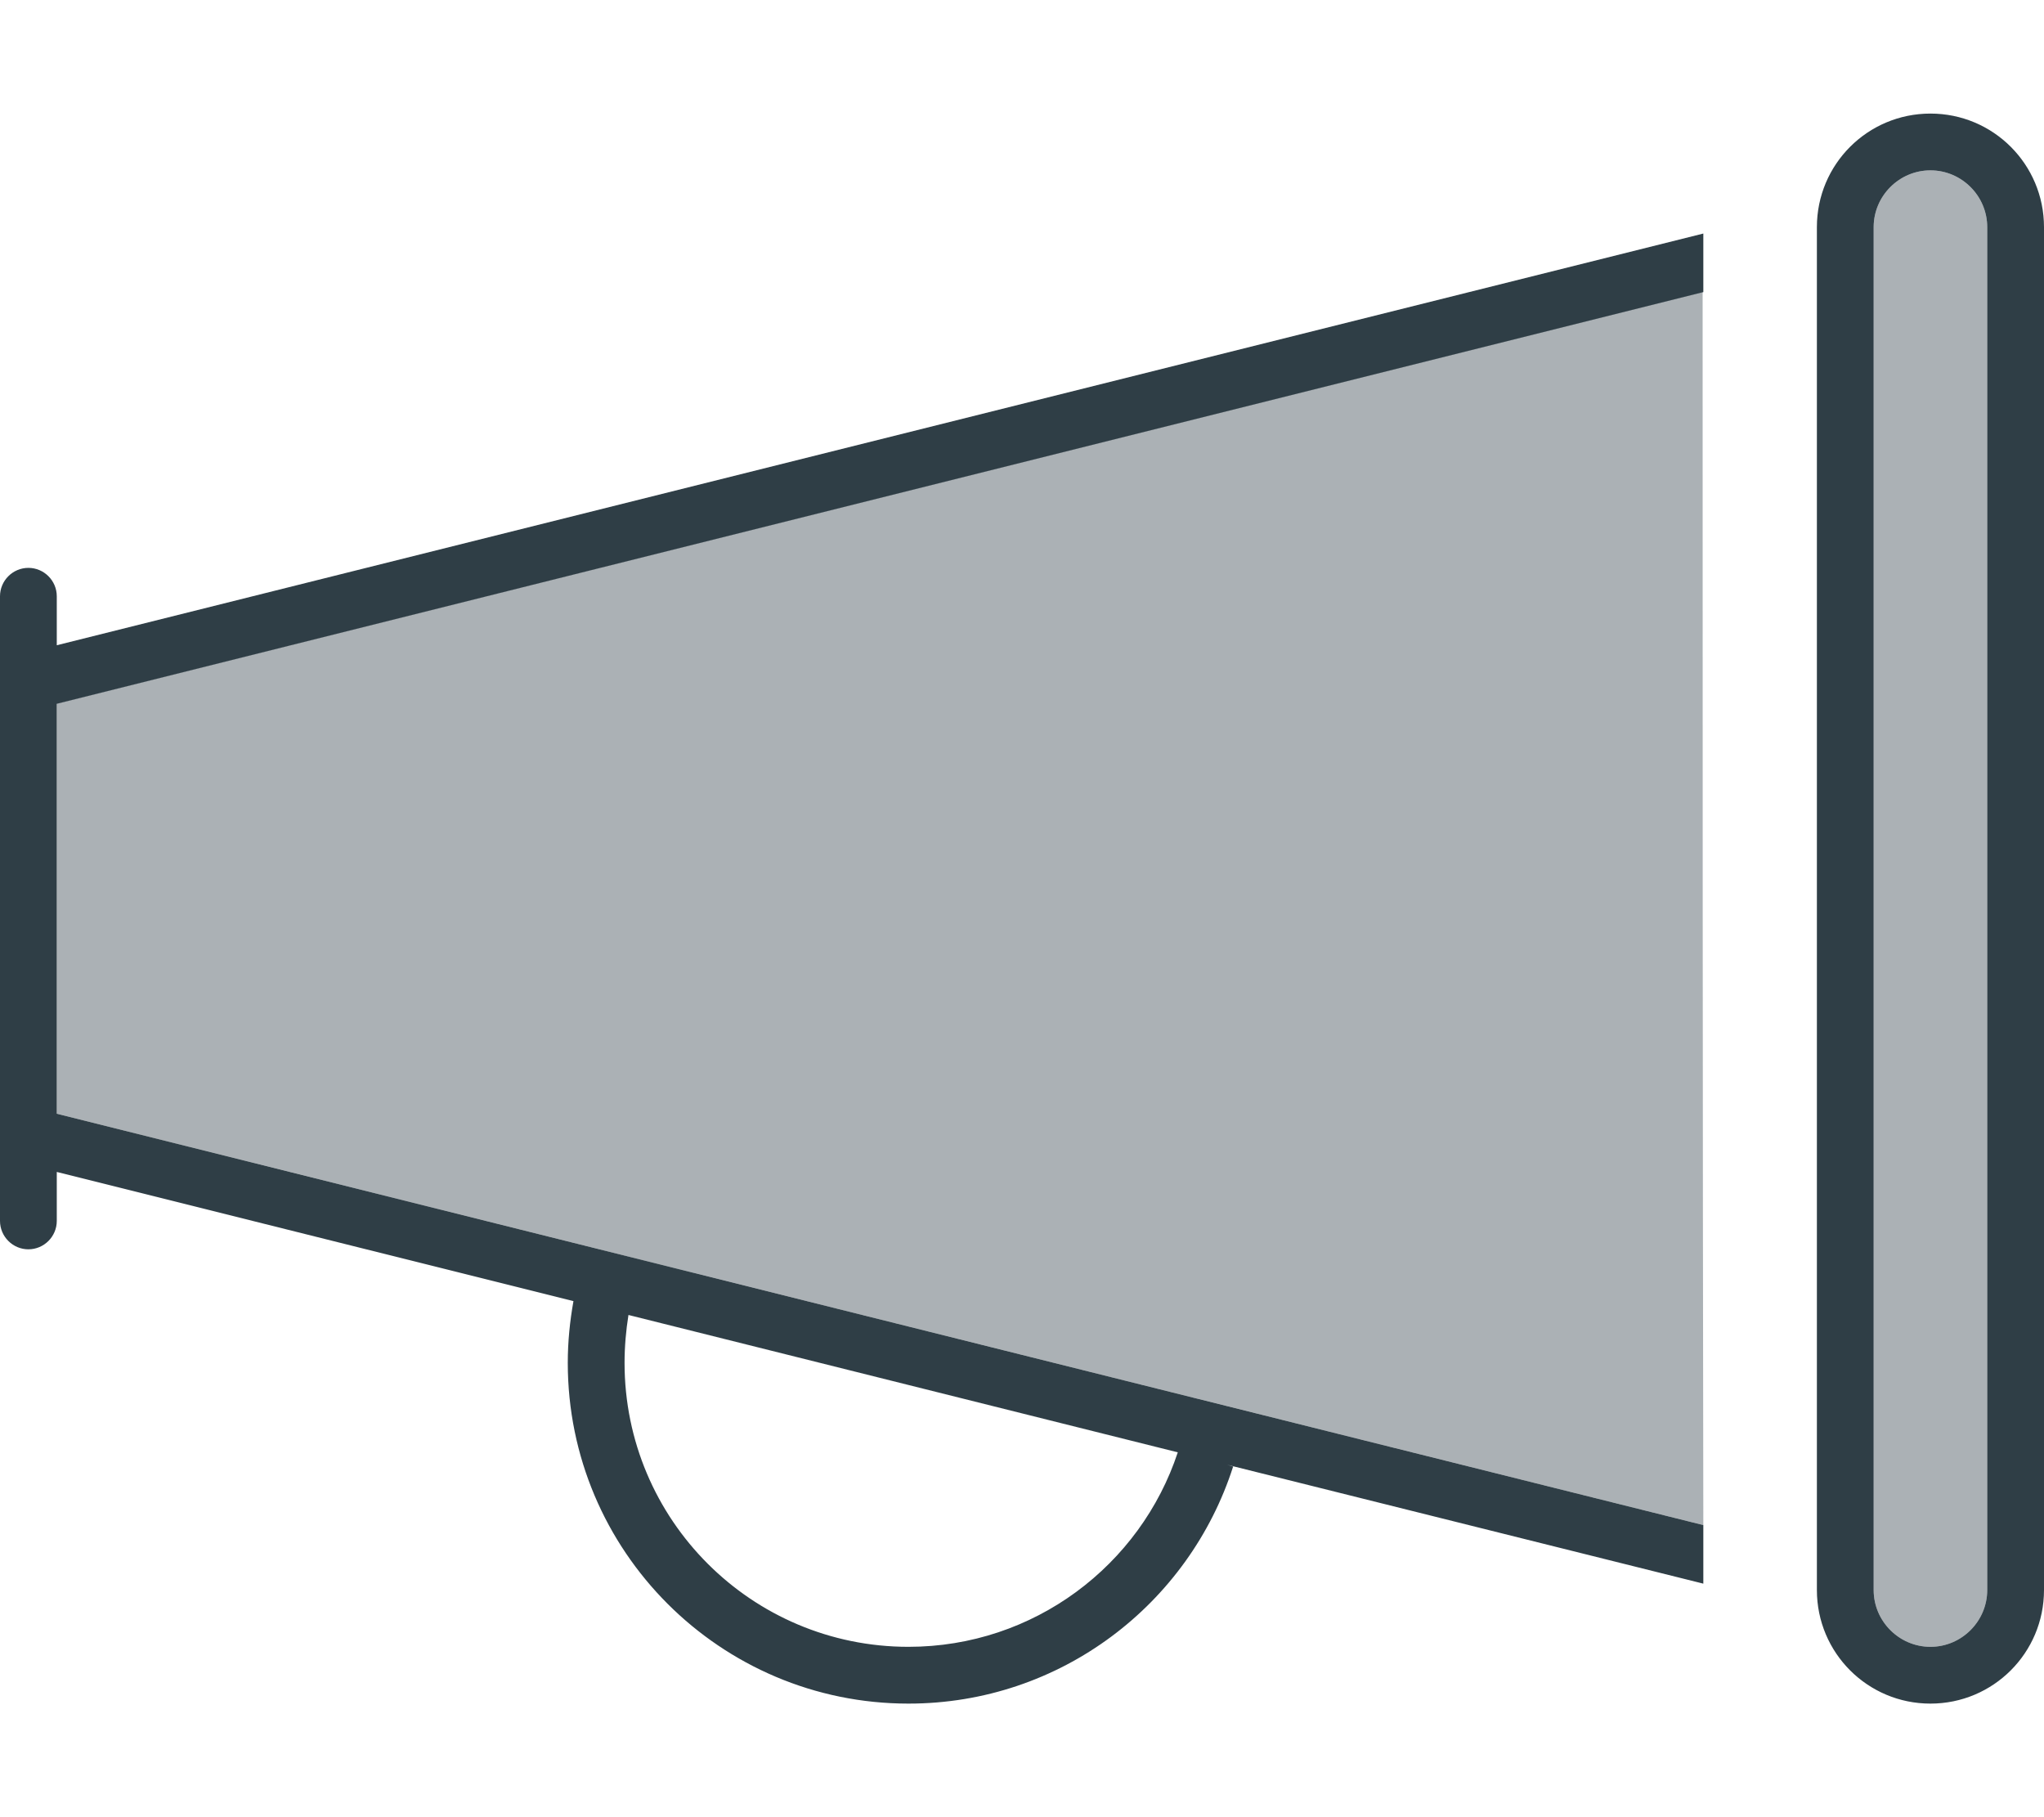
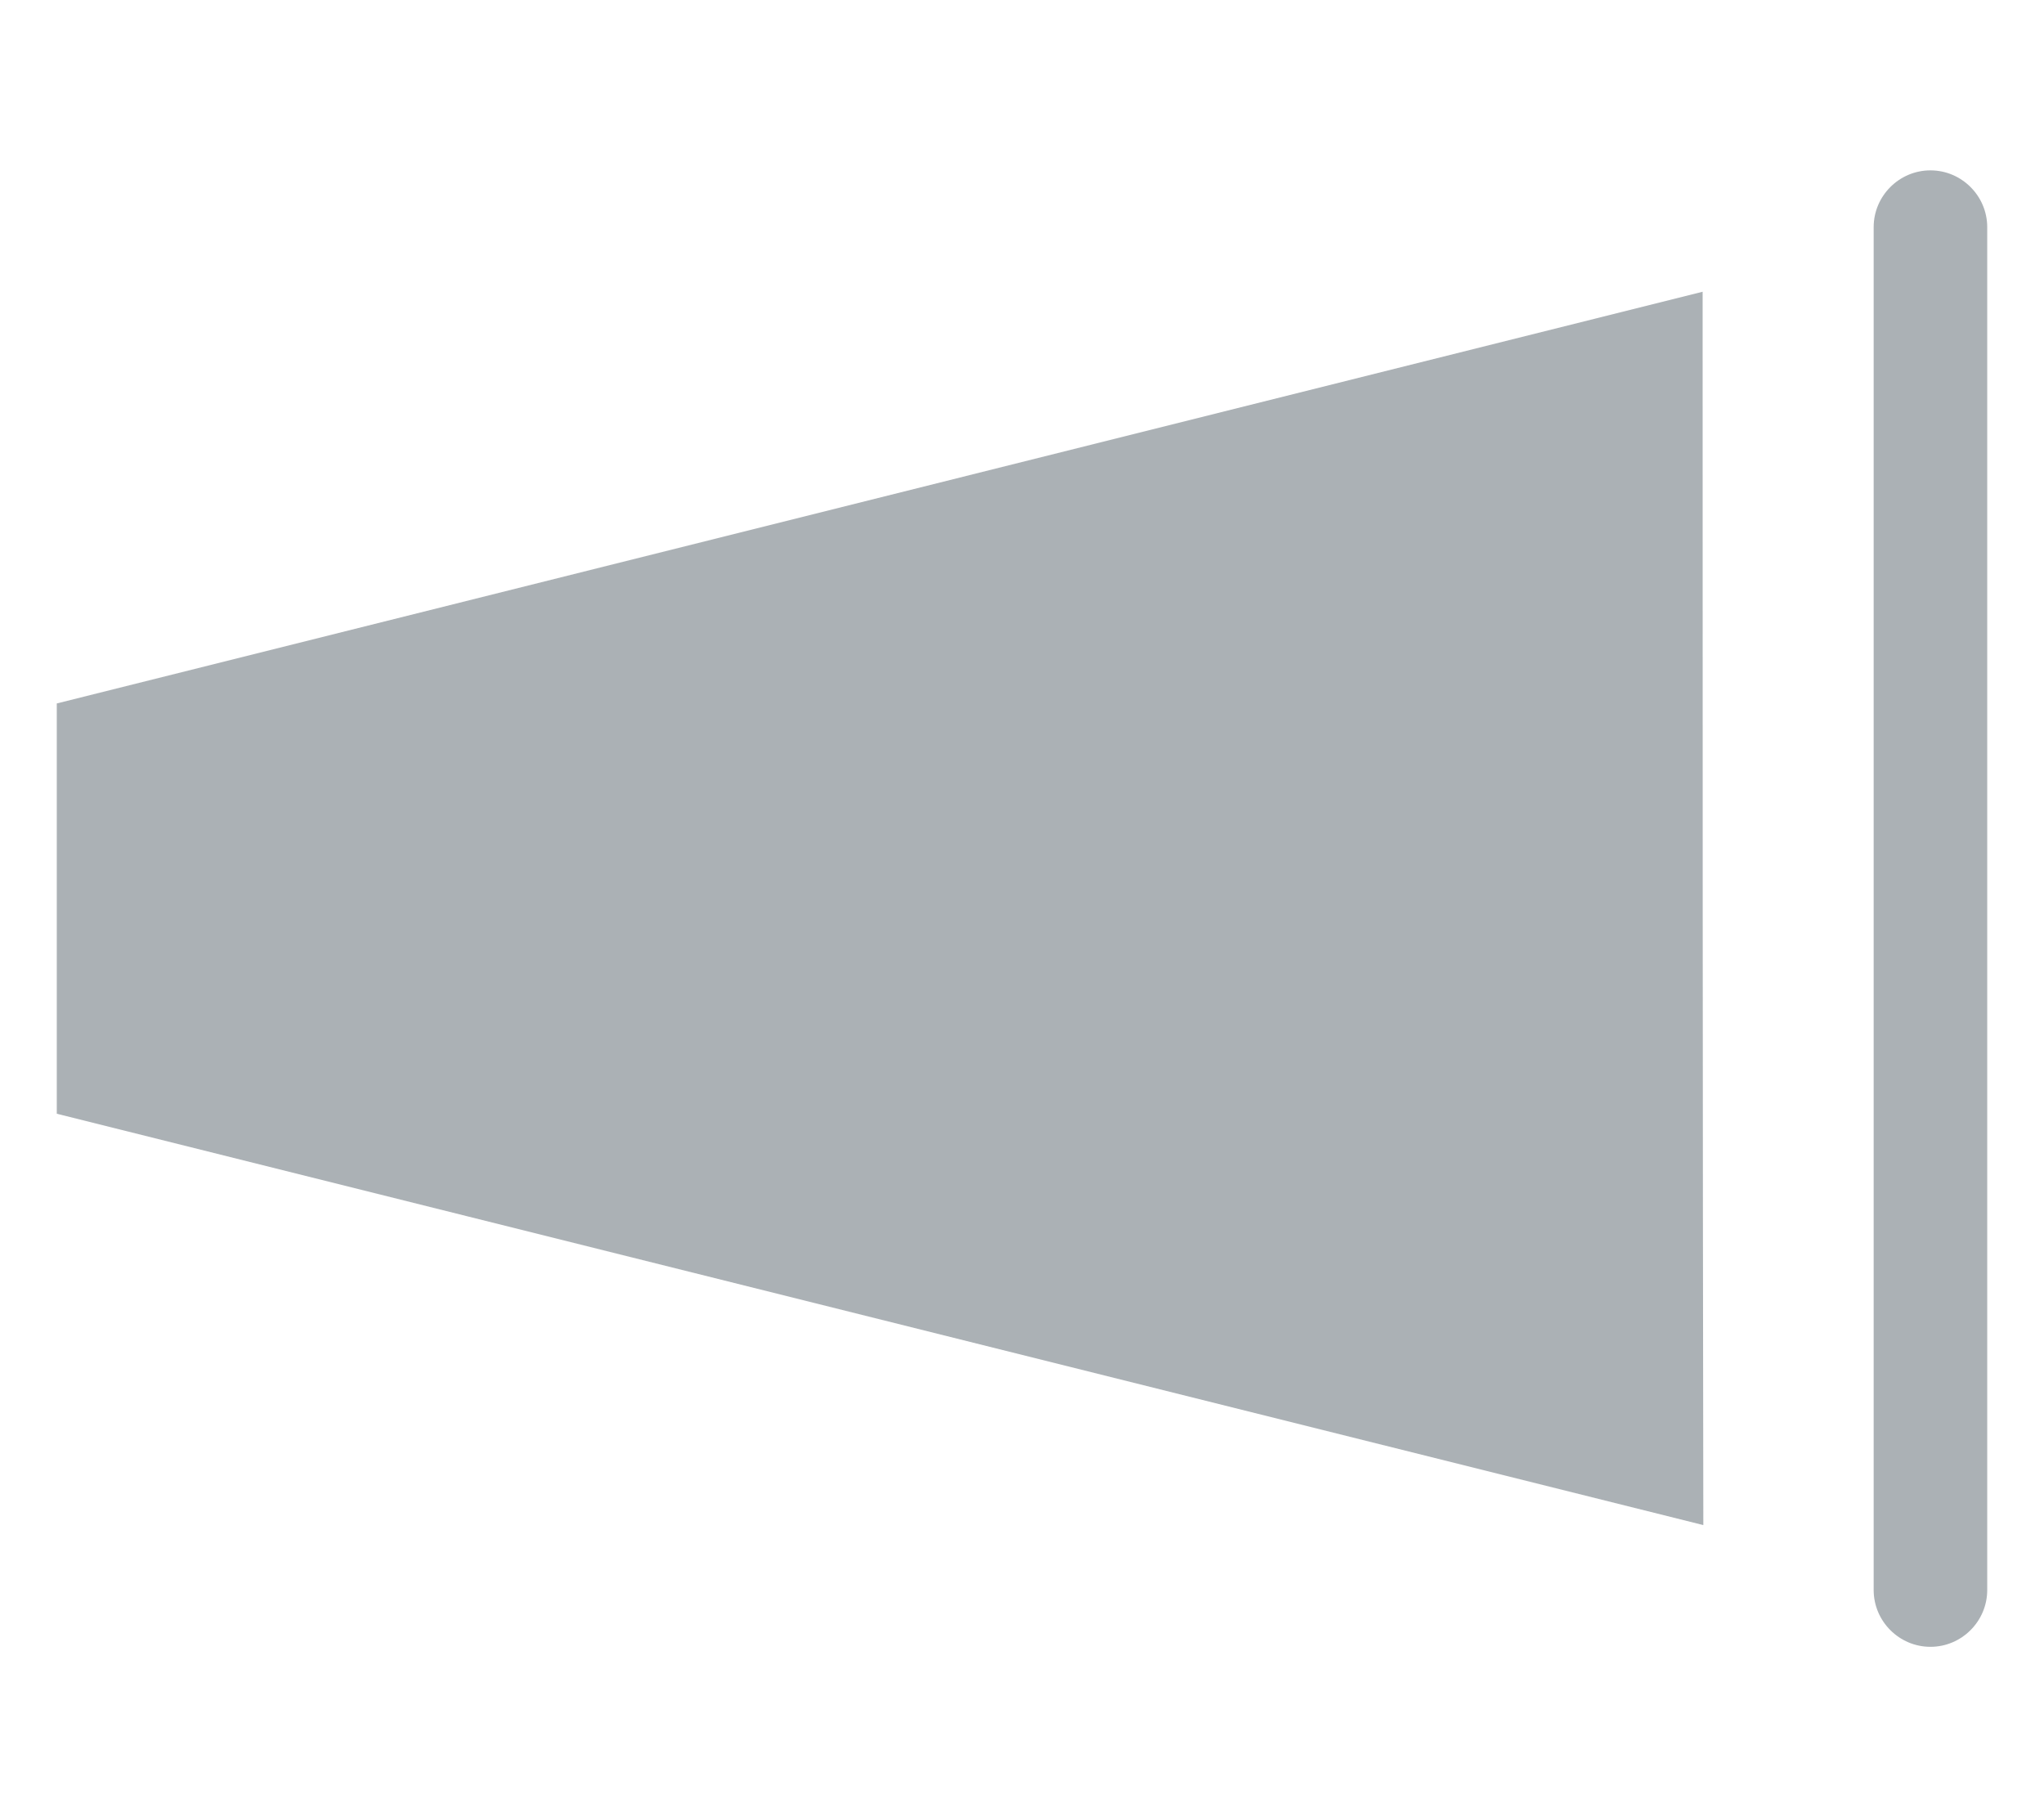
<svg xmlns="http://www.w3.org/2000/svg" width="576" height="512" viewBox="0 0 576 512" fill="none">
  <path opacity="0.4" d="M16 198.2L479.8 82.2C479.8 198 479.8 313.8 480 429.7L16 313.8V198.3V198.2ZM255.6 288H256.3H255.9H255.5H255.6ZM528 64C528 55.2 535.2 48 544 48C552.8 48 560 55.2 560 64V448C560 456.8 552.8 464 544 464C535.2 464 528 456.8 528 448V64Z" fill="#2F3E46" />
-   <path d="M560 64V448C560 456.8 552.8 464 544 464C535.2 464 528 456.8 528 448V64C528 55.2 535.2 48 544 48C552.8 48 560 55.2 560 64ZM512 64V448C512 465.7 526.3 480 544 480C561.7 480 576 465.7 576 448V64C576 46.3 561.7 32 544 32C526.3 32 512 46.3 512 64ZM480 65.8L16 181.8V168C16 163.6 12.4 160 8 160C3.6 160 0 163.6 0 168V185.8V192V320V326.2V344C0 348.4 3.6 352 8 352C12.4 352 16 348.4 16 344V330.2L161.6 366.6C160.6 372.2 160 378 160 384C160 437 203 480 256 480C298.9 480 335.1 451.9 347.5 413.2L345.8 412.7L480 446.2V429.7L16 313.8V198.3L480 82.3V65.8ZM176 384C176 379.4 176.4 374.9 177.1 370.5L331.9 409.2C321.4 441 291.4 464 256 464C211.8 464 176 428.2 176 384ZM256 288H255.6H256.3H255.9H256Z" fill="#2F3E46" />
</svg>